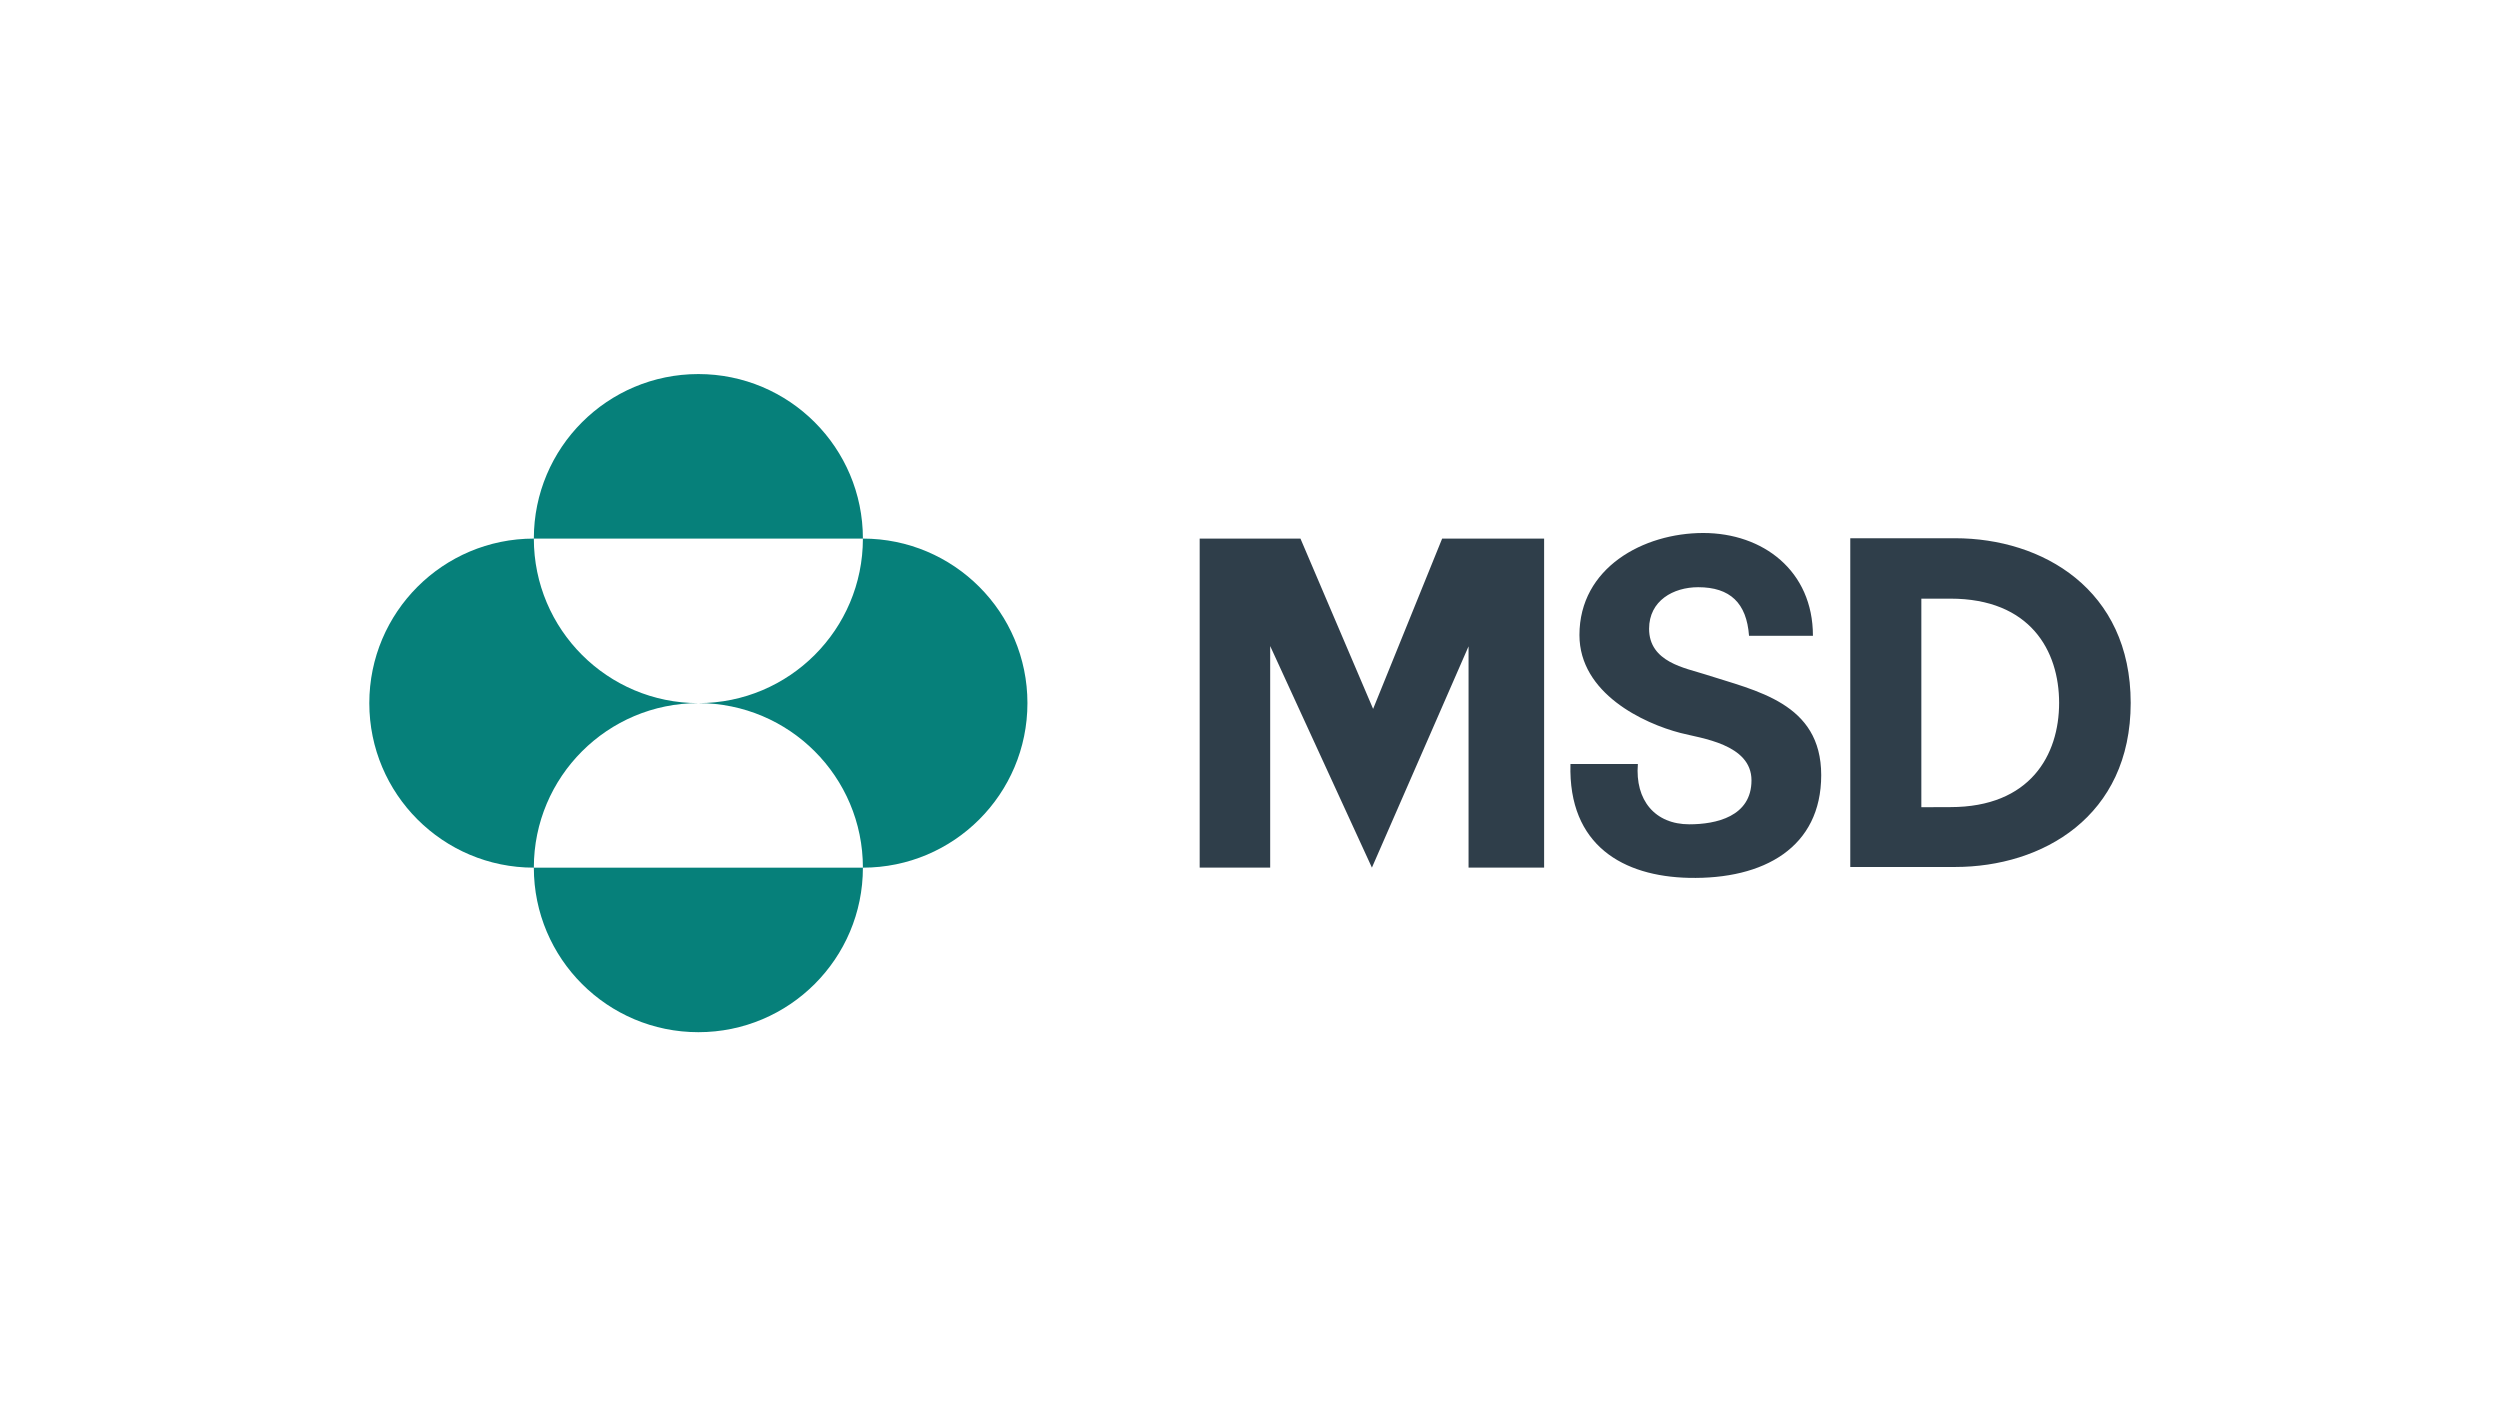
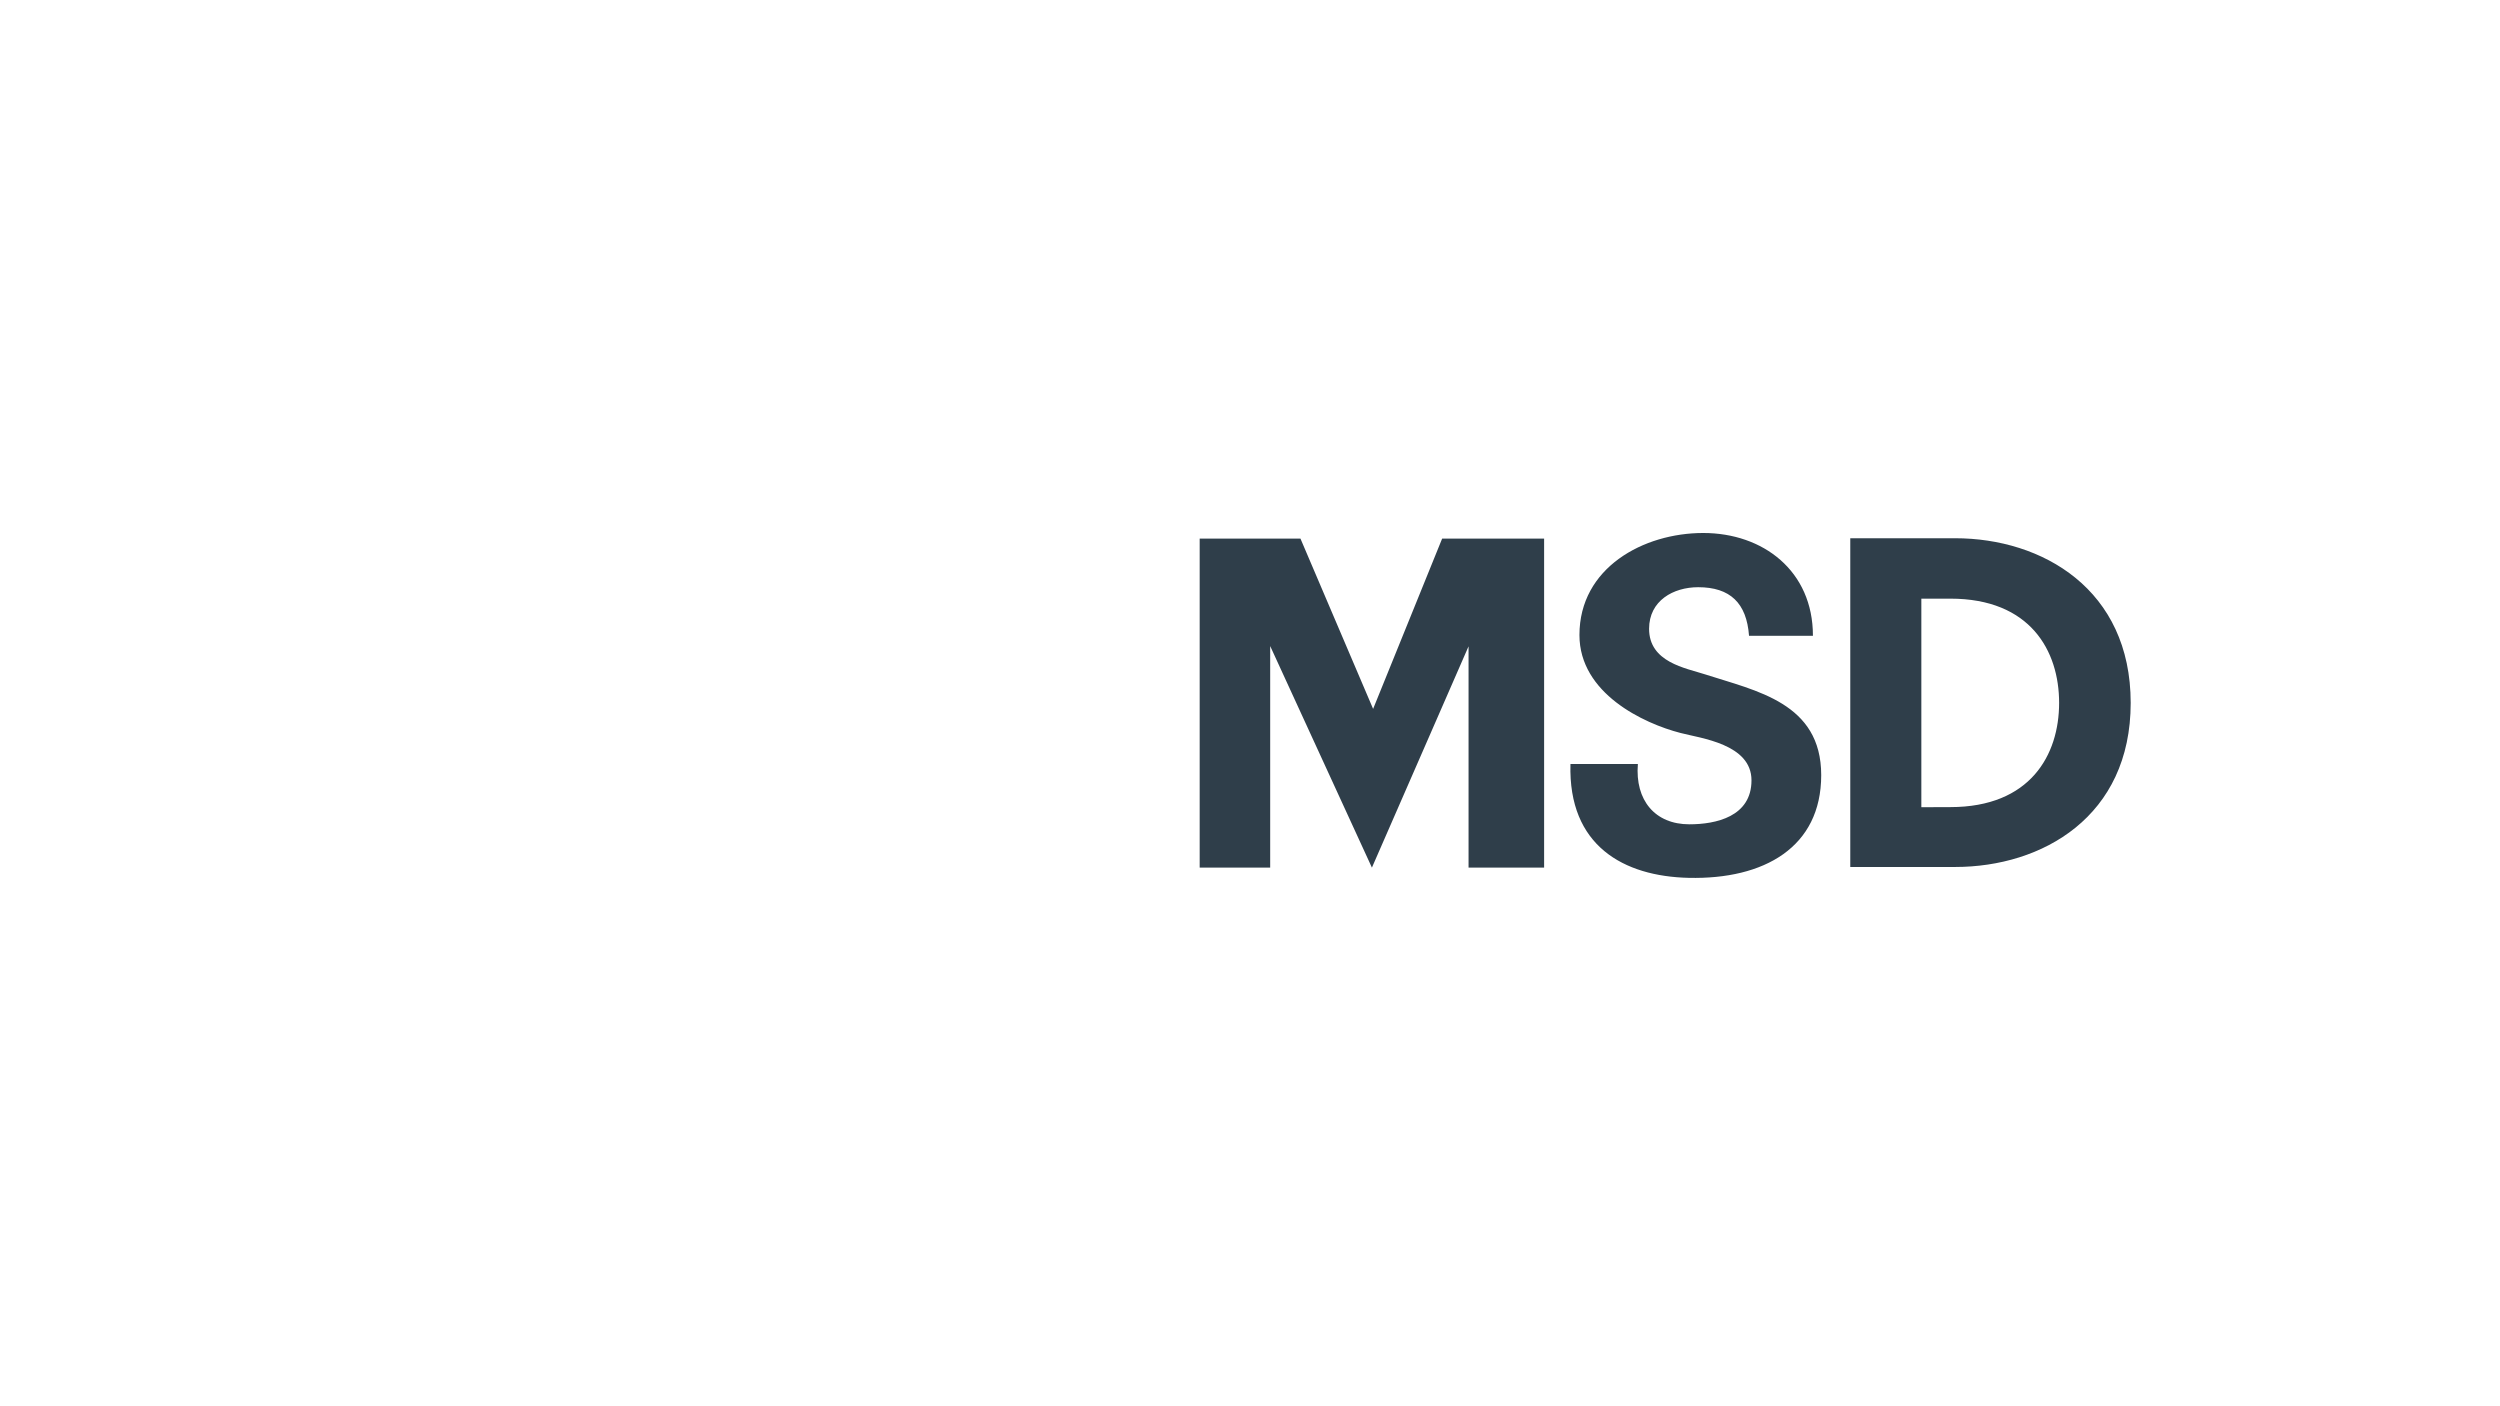
<svg xmlns="http://www.w3.org/2000/svg" id="Capa_1" data-name="Capa 1" version="1.1" viewBox="0 0 1920 1080">
  <defs>
    <style>
      .cls-1 {
        fill: #06807a;
      }

      .cls-1, .cls-2 {
        stroke-width: 0px;
      }

      .cls-2 {
        fill: #2f3e4a;
      }
    </style>
  </defs>
-   <path id="path4" class="cls-1" d="M409.99,413.64c0-69.79,56.57-126.36,126.36-126.36s126.36,56.57,126.36,126.36h-252.72ZM409.99,666.36c0-69.79,56.57-126.36,126.36-126.36-69.79,0-126.36-56.57-126.36-126.36-69.79,0-126.36,56.57-126.36,126.36s56.57,126.36,126.36,126.36ZM409.99,666.36c0,69.79,56.57,126.36,126.36,126.36s126.36-56.57,126.36-126.36h-252.72ZM536.35,540c69.79,0,126.36,56.57,126.36,126.36,69.79,0,126.36-56.57,126.36-126.36s-56.6-126.36-126.36-126.36c0,69.79-56.57,126.36-126.36,126.36Z" />
  <path id="path6" class="cls-2" d="M1107.57,413.64h78.31v252.69h-58.03v-169.94l-74.22,169.94-78.13-170.16v170.16h-54.15v-252.69h77.4l55.8,130.79,53.02-130.79ZM1392.33,488.26c0-49.91-38.36-78.92-84.24-78.92s-95.08,26.63-95.08,78.37c0,44.87,49.39,67.93,77.58,75.2,15.49,4.09,54.55,8.46,54.55,36.38s-27.31,33.78-47.74,33.78c-26.33,0-41.78-18.45-39.52-46.3h-51.77c-1.8,62.86,40.93,86.29,90.84,87.42,57.7,1.31,101.74-23.34,101.74-78.89s-49.97-64.66-89.03-77.34c-15.15-4.92-43.16-9.29-43.16-35.06,0-21.59,18.63-31.92,37.69-31.92,24.53,0,37.23,12.13,39.07,37.32h49.08M1501.52,413.37h-80.51v252.47h80.51c66.95,0,134.85-38.67,134.85-125.99s-67.93-126.48-134.85-126.48h0ZM1497.89,619.87l-22.3.06v-160.17h22.3c61.39,0,83.51,40.04,83.51,80.05s-22.14,80.05-83.51,80.05Z" />
</svg>